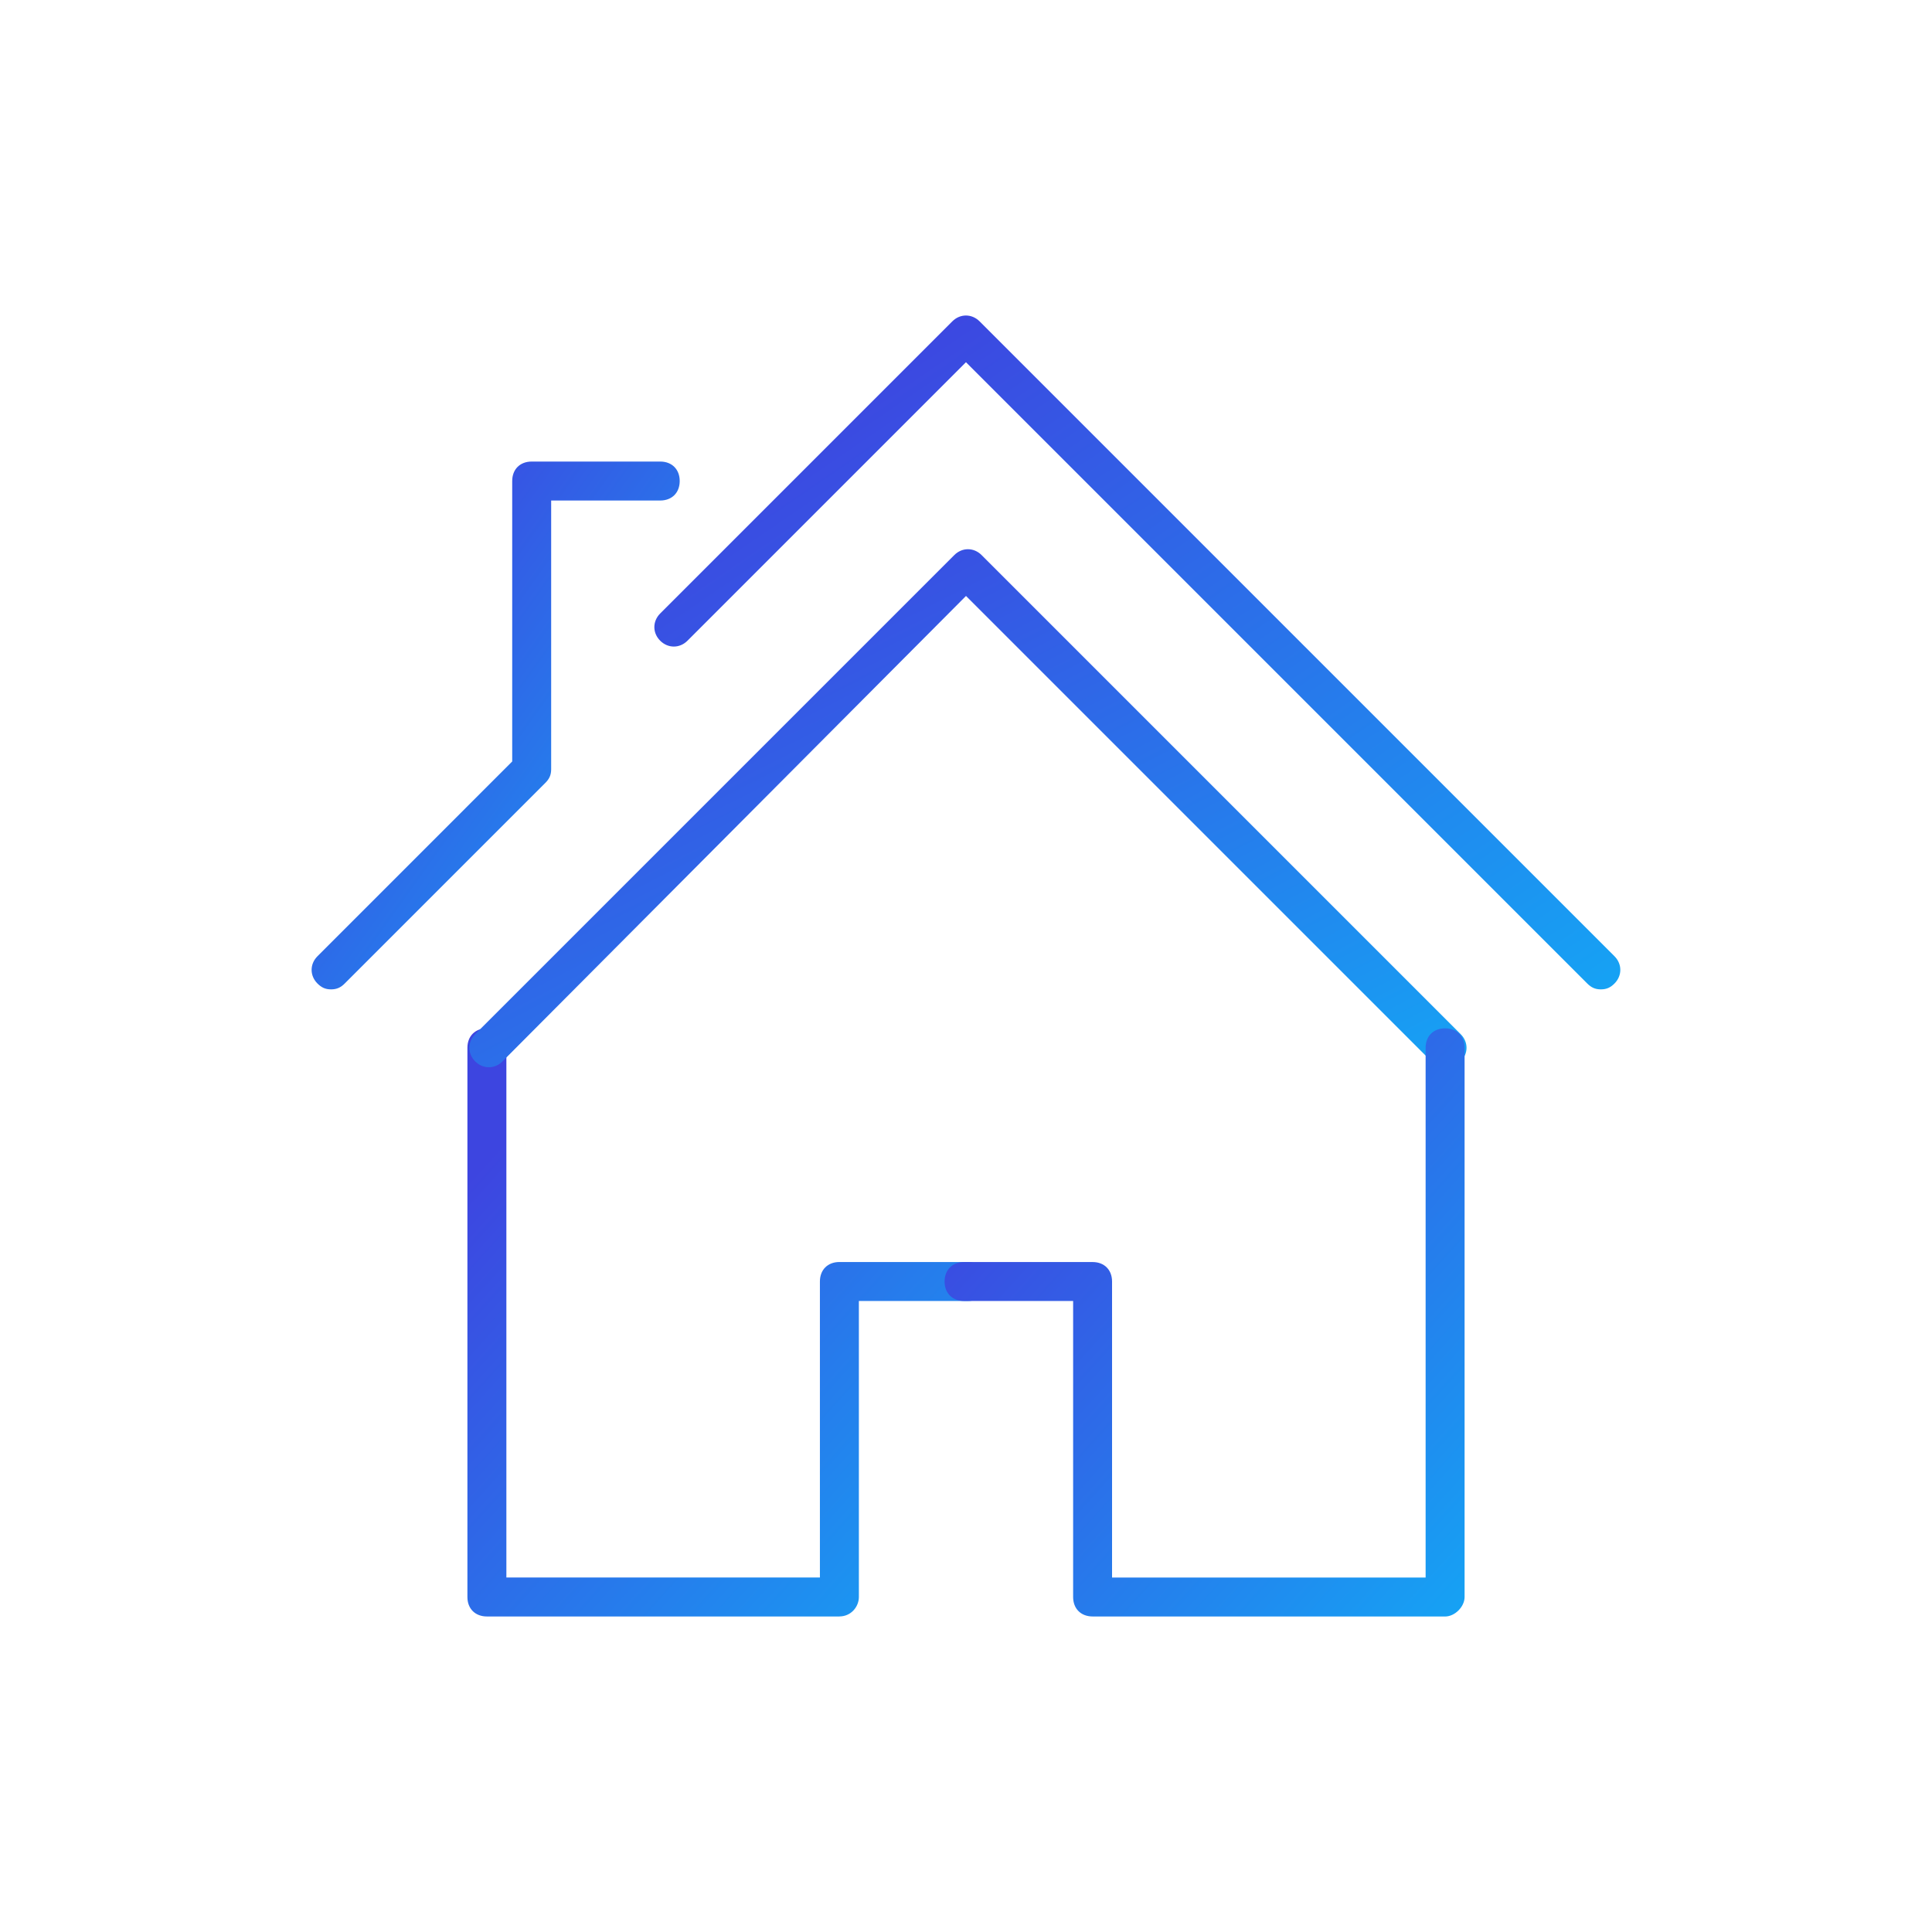
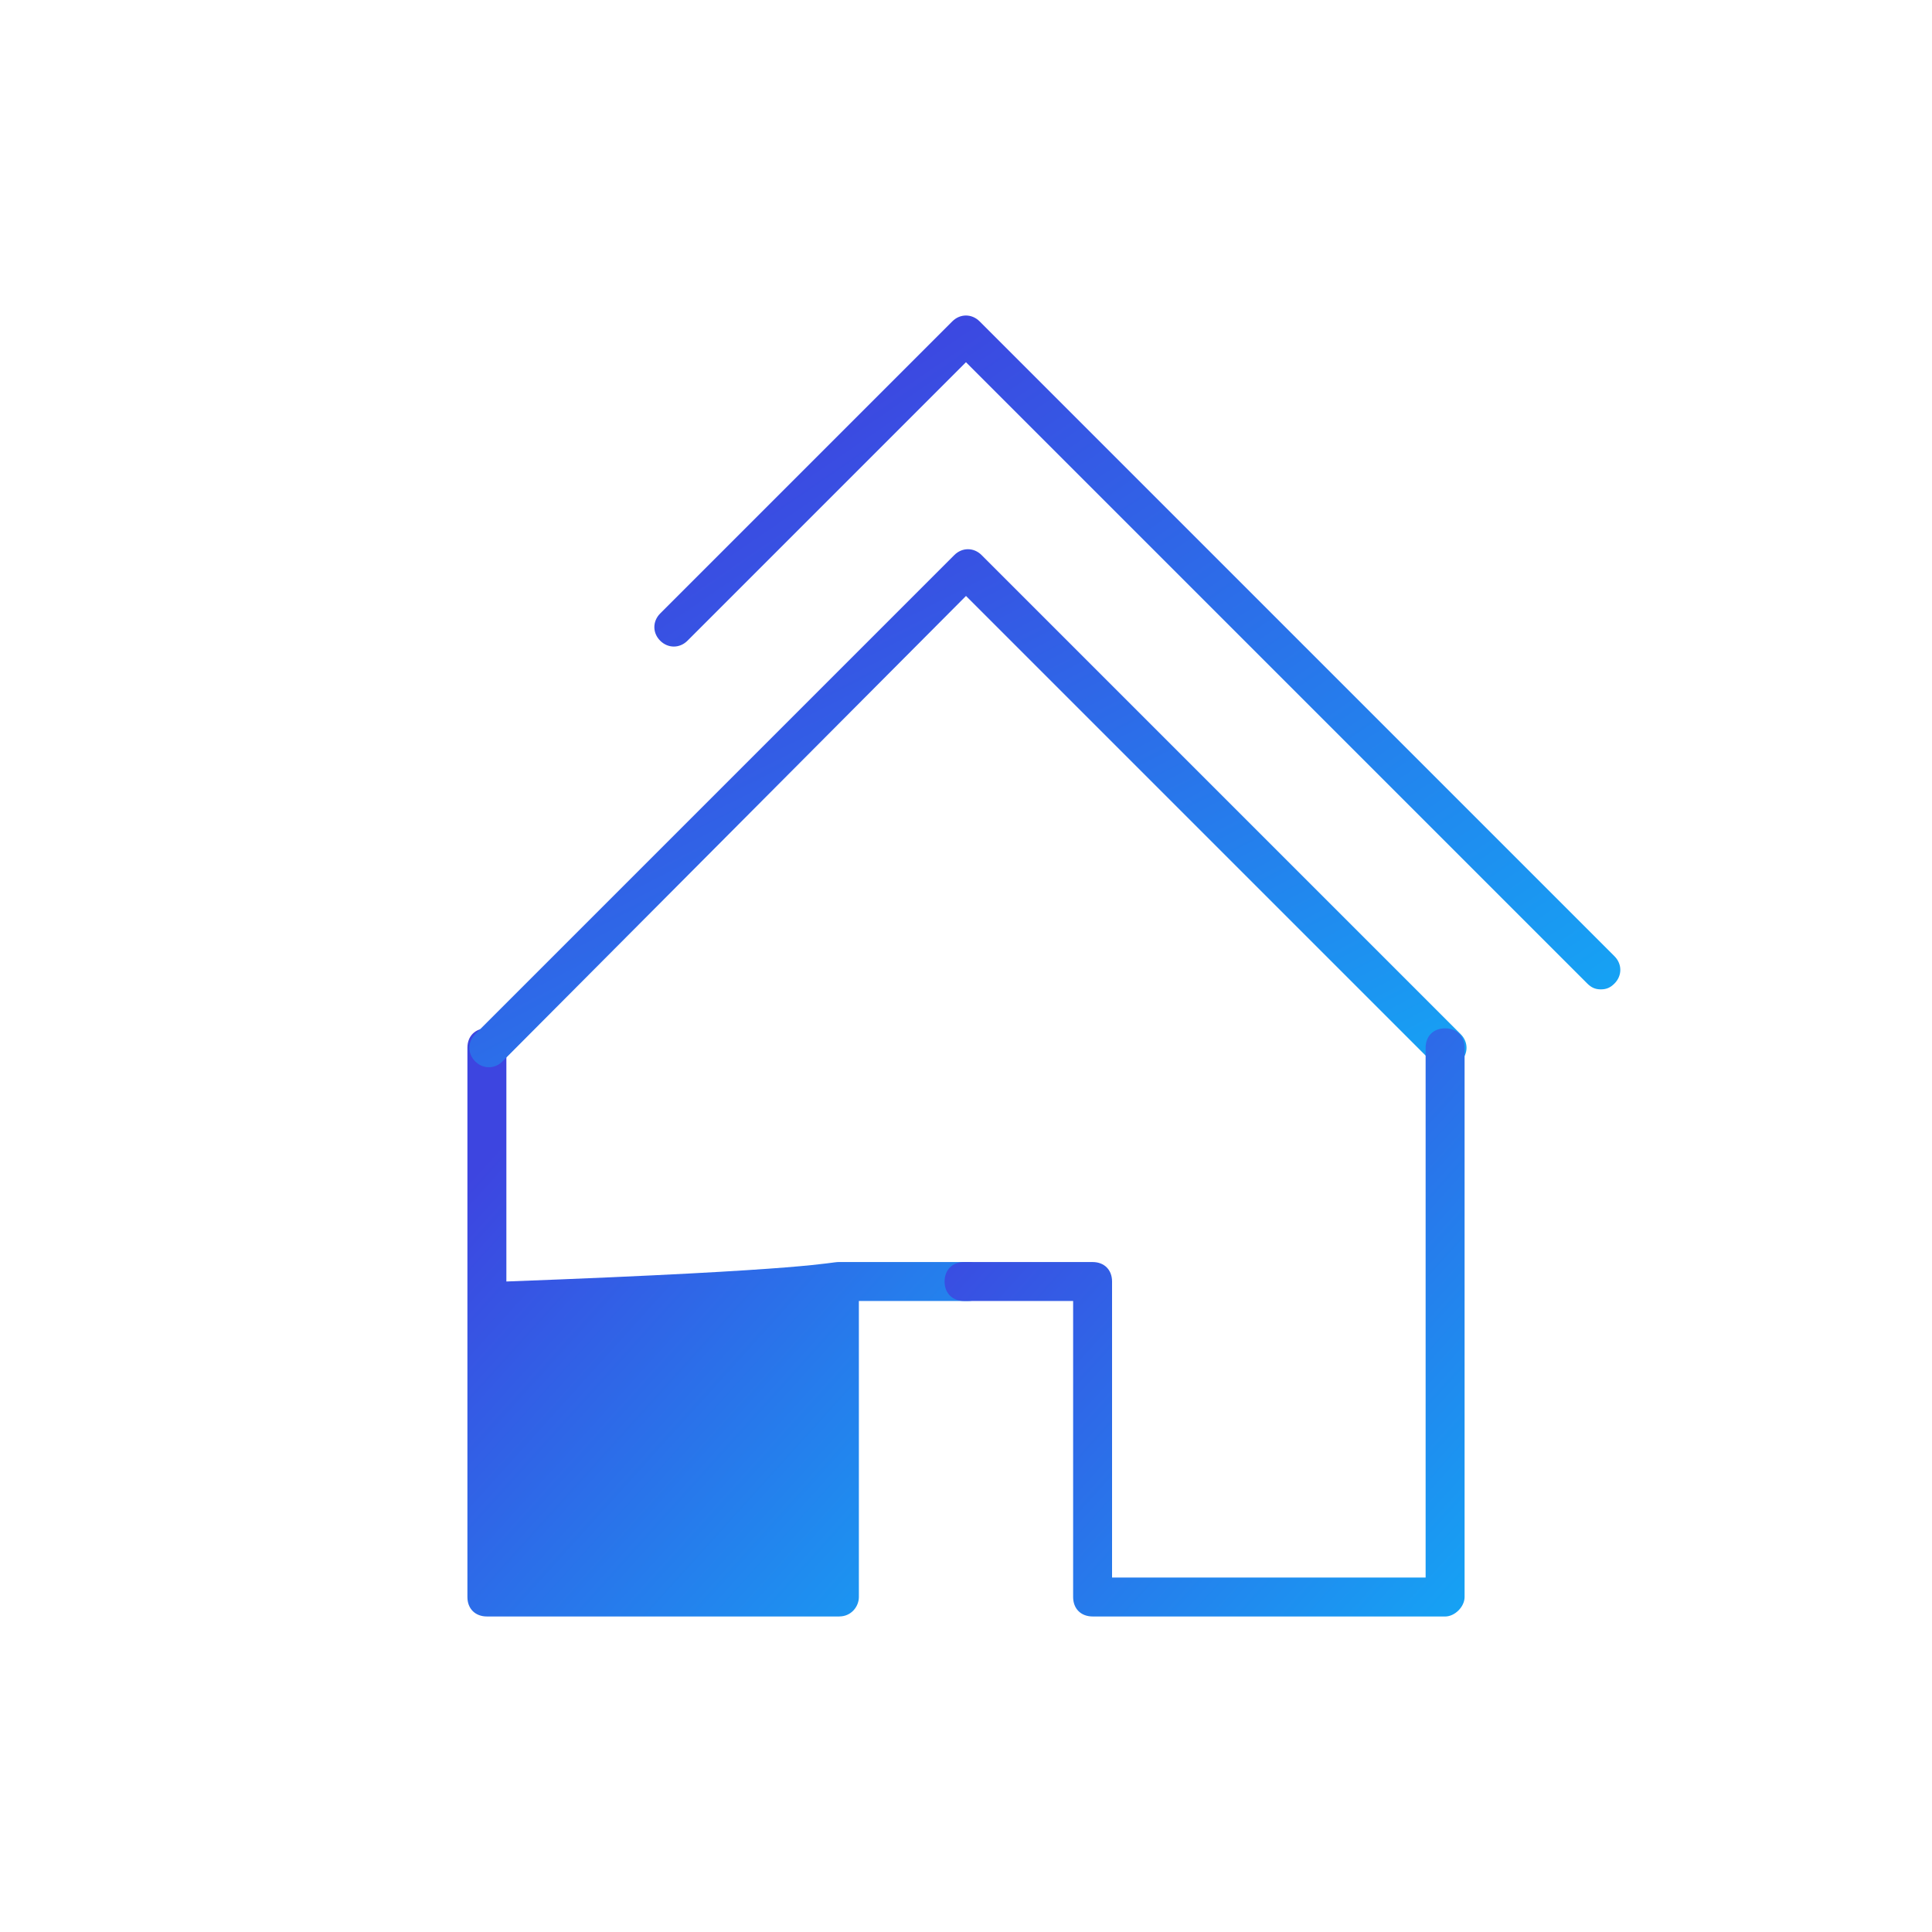
<svg xmlns="http://www.w3.org/2000/svg" fill="none" height="60" viewBox="0 0 60 60" width="60">
  <path d="M49.718 30.726C49.536 30.726 49.415 30.665 49.294 30.544L29.999 11.249L21.35 19.898C21.108 20.14 20.745 20.14 20.503 19.898C20.261 19.657 20.261 19.294 20.503 19.052L29.575 9.98C29.817 9.738 30.18 9.738 30.422 9.98L50.139 29.697C50.381 29.939 50.381 30.302 50.139 30.544C50.019 30.665 49.898 30.726 49.716 30.726H49.718Z" fill="url(#paint0_linear_774_3434)" />
-   <path d="M10.282 30.726C10.101 30.726 9.98 30.665 9.859 30.544C9.617 30.302 9.617 29.939 9.859 29.697L15.907 23.648V14.939C15.907 14.576 16.149 14.334 16.512 14.334H20.504C20.867 14.334 21.109 14.576 21.109 14.939C21.109 15.302 20.867 15.544 20.504 15.544H17.117V23.89C17.117 24.072 17.057 24.193 16.935 24.314L10.705 30.544C10.584 30.665 10.463 30.726 10.281 30.726H10.282Z" fill="url(#paint1_linear_774_3434)" />
-   <path d="M26.068 50.201H15.121C14.758 50.201 14.516 49.959 14.516 49.597V32.54C14.516 32.177 14.758 31.935 15.121 31.935C15.484 31.935 15.726 32.177 15.726 32.54V48.991H25.463V39.798C25.463 39.435 25.705 39.193 26.068 39.193H30.06C30.423 39.193 30.665 39.435 30.665 39.798C30.665 40.161 30.423 40.403 30.06 40.403H26.673V49.596C26.673 49.898 26.431 50.2 26.068 50.2V50.201Z" fill="url(#paint2_linear_774_3434)" />
+   <path d="M26.068 50.201H15.121C14.758 50.201 14.516 49.959 14.516 49.597V32.54C14.516 32.177 14.758 31.935 15.121 31.935C15.484 31.935 15.726 32.177 15.726 32.54V48.991V39.798C25.463 39.435 25.705 39.193 26.068 39.193H30.06C30.423 39.193 30.665 39.435 30.665 39.798C30.665 40.161 30.423 40.403 30.06 40.403H26.673V49.596C26.673 49.898 26.431 50.2 26.068 50.2V50.201Z" fill="url(#paint2_linear_774_3434)" />
  <path d="M44.879 33.145C44.697 33.145 44.576 33.084 44.455 32.963L30 18.508L15.605 32.963C15.363 33.205 15 33.205 14.758 32.963C14.516 32.722 14.516 32.359 14.758 32.117L29.637 17.238C29.879 16.996 30.242 16.996 30.484 17.238L45.363 32.117C45.605 32.359 45.605 32.722 45.363 32.963C45.181 33.084 45 33.145 44.879 33.145Z" fill="url(#paint3_linear_774_3434)" />
  <path d="M44.879 50.201H33.932C33.569 50.201 33.327 49.959 33.327 49.596V40.403H29.94C29.577 40.403 29.335 40.161 29.335 39.799C29.335 39.436 29.577 39.194 29.94 39.194H33.932C34.295 39.194 34.536 39.436 34.536 39.799V48.992H44.274V32.541C44.274 32.178 44.516 31.936 44.879 31.936C45.242 31.936 45.484 32.178 45.484 32.541V49.597C45.484 49.9 45.181 50.202 44.879 50.202V50.201Z" fill="url(#paint4_linear_774_3434)" />
  <defs>
    <linearGradient gradientUnits="userSpaceOnUse" id="paint0_linear_774_3434" x1="20.322" x2="48.796" y1="9.798" y2="51.455">
      <stop offset="0.089" stop-color="#3D45E0" />
      <stop offset="1" stop-color="#00D6FF" />
    </linearGradient>
    <linearGradient gradientUnits="userSpaceOnUse" id="paint1_linear_774_3434" x1="9.677" x2="32.293" y1="14.334" y2="30.431">
      <stop offset="0.089" stop-color="#3D45E0" />
      <stop offset="1" stop-color="#00D6FF" />
    </linearGradient>
    <linearGradient gradientUnits="userSpaceOnUse" id="paint2_linear_774_3434" x1="14.516" x2="41.05" y1="31.935" y2="55.874">
      <stop offset="0.089" stop-color="#3D45E0" />
      <stop offset="1" stop-color="#00D6FF" />
    </linearGradient>
    <linearGradient gradientUnits="userSpaceOnUse" id="paint3_linear_774_3434" x1="14.577" x2="33.575" y1="17.056" y2="54.374">
      <stop offset="0.089" stop-color="#3D45E0" />
      <stop offset="1" stop-color="#00D6FF" />
    </linearGradient>
    <linearGradient gradientUnits="userSpaceOnUse" id="paint4_linear_774_3434" x1="29.335" x2="55.869" y1="31.936" y2="55.875">
      <stop offset="0.089" stop-color="#3D45E0" />
      <stop offset="1" stop-color="#00D6FF" />
    </linearGradient>
  </defs>
</svg>